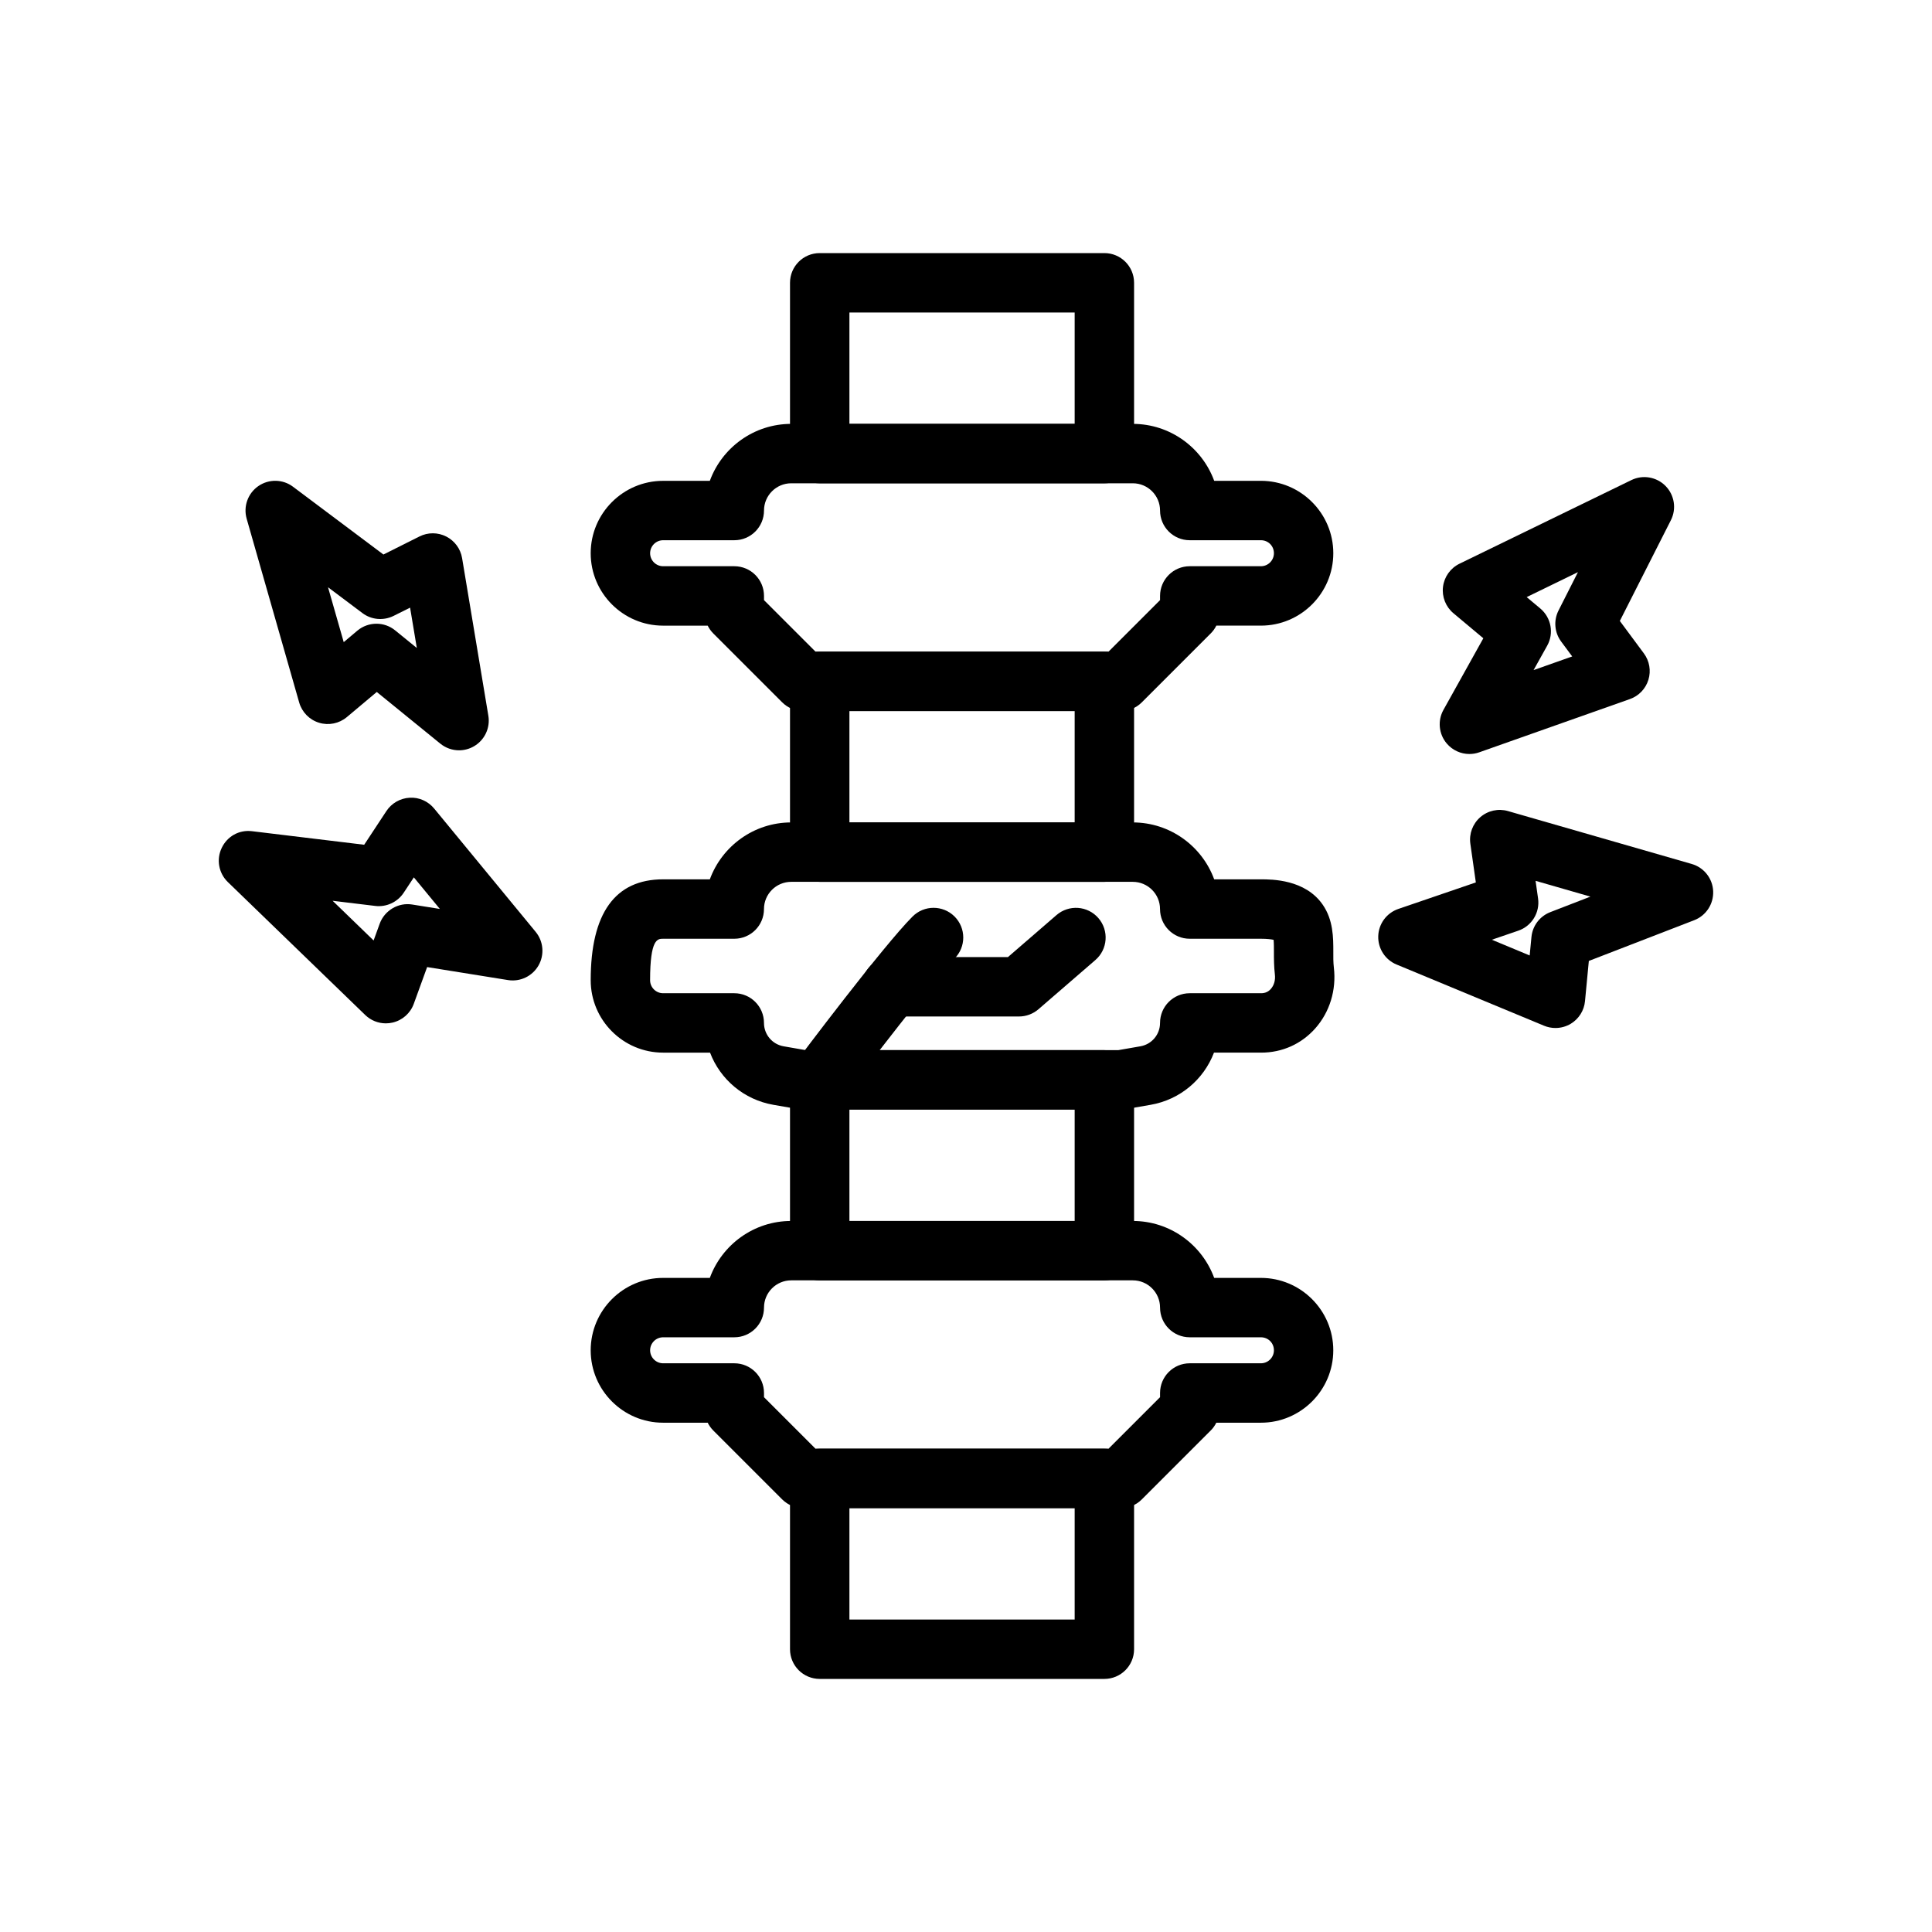
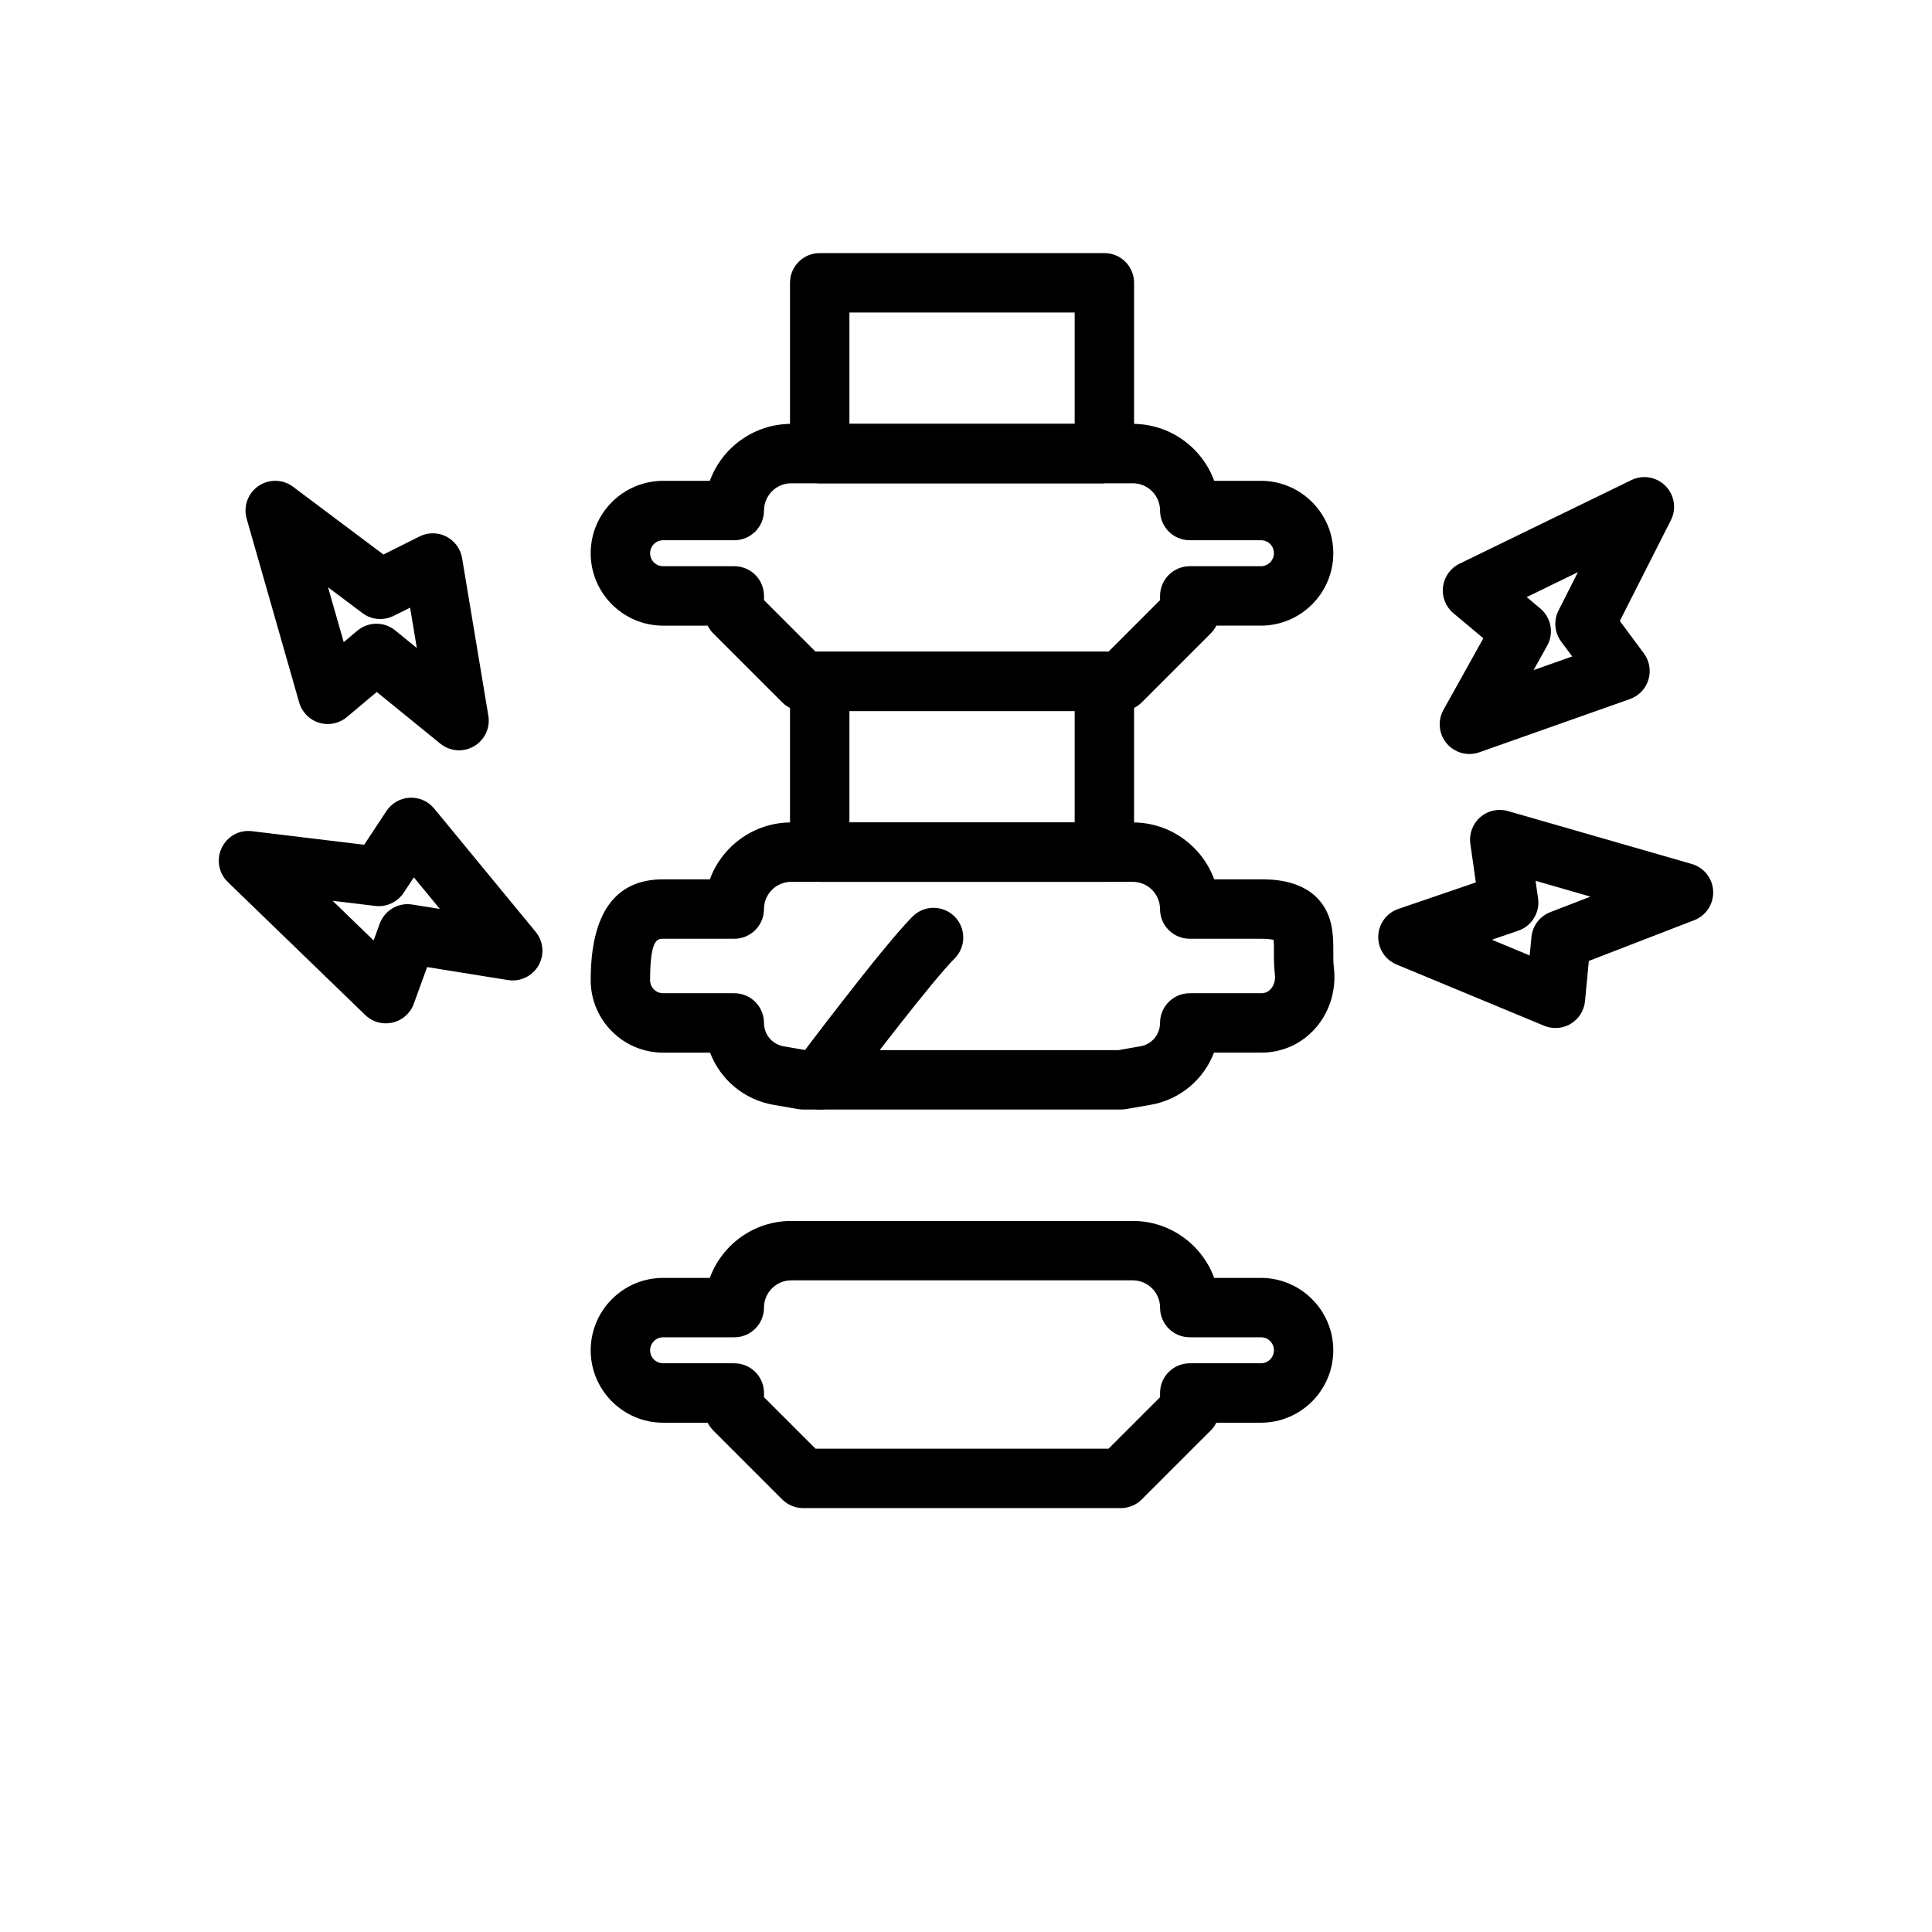
<svg xmlns="http://www.w3.org/2000/svg" fill="#000000" width="800px" height="800px" version="1.1" viewBox="144 144 512 512">
  <g>
-     <path d="m436.67 272.08h-75.438c-4.352 0-7.871-3.519-7.871-7.871v-45.266c0-4.352 3.519-7.871 7.871-7.871h75.438c4.352 0 7.871 3.519 7.871 7.871v45.266c0 4.352-3.519 7.871-7.871 7.871zm-67.566-15.742h59.695v-29.523h-59.695z" />
+     <path d="m436.67 272.08h-75.438c-4.352 0-7.871-3.519-7.871-7.871v-45.266c0-4.352 3.519-7.871 7.871-7.871h75.438c4.352 0 7.871 3.519 7.871 7.871v45.266zm-67.566-15.742h59.695v-29.523h-59.695z" />
    <path d="m436.67 377.7h-75.438c-4.352 0-7.871-3.519-7.871-7.871v-45.266c0-4.352 3.519-7.871 7.871-7.871h75.438c4.352 0 7.871 3.519 7.871 7.871v45.266c0 4.352-3.519 7.871-7.871 7.871zm-67.566-15.742h59.695v-29.52h-59.695z" />
    <path d="m441.04 332.43h-84.188c-2.09 0-4.09-0.832-5.566-2.305l-18.258-18.258c-0.605-0.605-1.105-1.309-1.484-2.066h-11.816c-10.578 0-19.188-8.609-19.188-19.188 0-10.578 8.609-19.188 19.188-19.188h12.383c3.219-8.801 11.676-15.094 21.566-15.094h90.527c9.895 0 18.352 6.297 21.57 15.09h12.375c10.578 0 19.188 8.609 19.188 19.188s-8.609 19.188-19.188 19.188h-11.809c-0.375 0.762-0.875 1.461-1.484 2.066l-18.258 18.258c-1.469 1.477-3.469 2.309-5.559 2.309zm-80.926-15.746h77.668l13.645-13.645v-1.113c0-4.352 3.519-7.871 7.871-7.871h18.859c1.898 0 3.445-1.547 3.445-3.445 0-1.93-1.516-3.445-3.445-3.445h-18.859c-4.352 0-7.871-3.519-7.871-7.871 0-3.981-3.238-7.219-7.219-7.219h-90.527c-3.973 0-7.211 3.238-7.211 7.219 0 4.352-3.519 7.871-7.871 7.871h-18.863c-1.898 0-3.445 1.547-3.445 3.445 0 1.898 1.547 3.445 3.445 3.445h18.863c4.352 0 7.871 3.519 7.871 7.871v1.113z" />
-     <path d="m436.67 483.31h-75.438c-4.352 0-7.871-3.519-7.871-7.871v-45.266c0-4.352 3.519-7.871 7.871-7.871h75.438c4.352 0 7.871 3.519 7.871 7.871v45.266c0 4.352-3.519 7.871-7.871 7.871zm-67.566-15.746h59.695v-29.52h-59.695z" />
    <path d="m441.04 438.04h-84.188c-0.453 0-0.898-0.039-1.344-0.117l-6.519-1.129c-7.863-1.359-14.121-6.75-16.82-13.836h-12.438c-10.578 0-19.188-8.609-19.188-19.188 0-17.742 6.457-26.738 19.188-26.738h12.383c3.223-8.793 11.668-15.082 21.562-15.082h90.527c9.895 0 18.352 6.289 21.57 15.082h12.375c2.906 0 11.746 0 16.383 6.711 2.812 4.066 2.812 8.734 2.812 12.484-0.008 1.352-0.023 2.766 0.145 4.199 0.699 5.926-1.098 11.801-4.941 16.121-3.676 4.137-8.758 6.41-14.312 6.41h-12.516c-2.699 7.09-8.965 12.477-16.828 13.836l-6.512 1.129c-0.441 0.078-0.887 0.117-1.34 0.117zm-83.512-15.742h82.832l5.844-1.016c3.027-0.523 5.219-3.129 5.219-6.195 0-4.352 3.519-7.871 7.871-7.871h18.941c1.023 0 1.883-0.375 2.543-1.129 0.859-0.961 1.254-2.352 1.078-3.812v-0.008c-0.238-2.051-0.262-4.098-0.254-6.035 0-0.969 0-2.305-0.086-3.168-0.594-0.129-1.645-0.285-3.367-0.285h-18.859c-4.352 0-7.871-3.519-7.871-7.871 0-3.973-3.238-7.211-7.219-7.211h-90.527c-3.973 0-7.211 3.238-7.211 7.211 0 4.352-3.519 7.871-7.871 7.871h-18.863c-1.453 0-3.445 0-3.445 10.992 0 1.898 1.547 3.445 3.445 3.445h18.863c4.352 0 7.871 3.519 7.871 7.871 0 3.066 2.191 5.672 5.211 6.195z" />
-     <path d="m436.67 588.93h-75.438c-4.352 0-7.871-3.519-7.871-7.871v-45.266c0-4.352 3.519-7.871 7.871-7.871h75.438c4.352 0 7.871 3.519 7.871 7.871v45.266c0 4.352-3.519 7.871-7.871 7.871zm-67.566-15.742h59.695v-29.52h-59.695z" />
    <path d="m441.04 543.66h-84.188c-2.082 0-4.09-0.832-5.566-2.305l-18.258-18.258c-0.605-0.605-1.105-1.309-1.484-2.066h-11.816c-10.578 0-19.188-8.609-19.188-19.188s8.609-19.188 19.188-19.188h12.383c3.215-8.793 11.668-15.09 21.562-15.09h90.527c9.895 0 18.352 6.297 21.57 15.09h12.375c10.578 0 19.188 8.609 19.188 19.188s-8.609 19.188-19.188 19.188h-11.809c-0.375 0.762-0.875 1.461-1.484 2.066l-18.258 18.258c-1.465 1.473-3.473 2.305-5.555 2.305zm-80.926-15.746h77.668l13.645-13.645v-1.113c0-4.352 3.519-7.871 7.871-7.871h18.859c1.898 0 3.445-1.547 3.445-3.445 0-1.93-1.516-3.445-3.445-3.445h-18.859c-4.352 0-7.871-3.519-7.871-7.871 0-3.981-3.238-7.219-7.219-7.219h-90.527c-3.973 0-7.211 3.238-7.211 7.219 0 4.352-3.519 7.871-7.871 7.871h-18.863c-1.898 0-3.445 1.547-3.445 3.445s1.547 3.445 3.445 3.445h18.863c4.352 0 7.871 3.519 7.871 7.871v1.113z" />
    <path d="m265.65 342.84c-1.77 0-3.527-0.602-4.965-1.77l-16.836-13.691-7.926 6.656c-2.043 1.715-4.828 2.277-7.363 1.5-2.551-0.777-4.535-2.797-5.273-5.367l-13.922-48.715c-0.922-3.242 0.324-6.727 3.106-8.641 2.773-1.914 6.488-1.859 9.188 0.184l23.953 17.957 9.562-4.789c2.223-1.121 4.867-1.113 7.09 0.023 2.231 1.137 3.789 3.258 4.199 5.727l6.957 41.758c0.539 3.231-0.977 6.449-3.805 8.094-1.238 0.723-2.606 1.074-3.965 1.074zm-21.887-33.547c1.762 0 3.519 0.586 4.965 1.77l5.734 4.66-1.785-10.691-4.383 2.191c-2.668 1.316-5.867 1.047-8.242-0.746l-9.121-6.848 4.16 14.543 3.606-3.035c1.461-1.227 3.266-1.844 5.066-1.844z" />
    <path d="m246.26 415.2c-2.023 0-3.988-0.777-5.473-2.215l-36.406-35.23c-2.43-2.352-3.09-5.988-1.629-9.039 1.445-3.051 4.574-4.867 8.051-4.438l29.711 3.59 5.887-8.934c1.375-2.082 3.66-3.391 6.156-3.527 2.461-0.16 4.906 0.93 6.496 2.859l26.906 32.688c2.074 2.527 2.375 6.082 0.746 8.918-1.629 2.844-4.859 4.375-8.07 3.859l-21.441-3.445-3.535 9.73c-0.906 2.508-3.027 4.383-5.629 4.981-0.582 0.137-1.176 0.203-1.77 0.203zm-14.113-32.484 10.863 10.516 1.613-4.438c1.285-3.543 4.973-5.695 8.641-5.082l7.305 1.168-6.894-8.371-2.699 4.09c-1.645 2.492-4.598 3.836-7.519 3.484z" />
    <path d="m533.41 343.82c-2.277 0-4.488-0.992-6.012-2.789-2.113-2.508-2.461-6.051-0.867-8.91l10.57-18.973-7.934-6.641c-2.043-1.715-3.082-4.352-2.754-6.996 0.324-2.644 1.969-4.949 4.367-6.121l45.555-22.164c3.027-1.477 6.68-0.852 9.055 1.562 2.367 2.406 2.938 6.066 1.406 9.078l-13.523 26.691 6.367 8.594c1.492 2.008 1.938 4.598 1.207 6.988-0.73 2.391-2.543 4.289-4.906 5.121l-39.91 14.105c-0.852 0.309-1.742 0.453-2.621 0.453zm15.176-41.582 3.613 3.019c2.891 2.43 3.66 6.566 1.82 9.863l-3.606 6.465 10.238-3.621-2.922-3.938c-1.785-2.398-2.051-5.59-0.699-8.25l5.144-10.156z" />
    <path d="m556.21 416.43c-1.023 0-2.043-0.199-3.019-0.602l-39.098-16.227c-3.019-1.254-4.949-4.25-4.844-7.527 0.102-3.266 2.223-6.133 5.32-7.195l20.543-7.027-1.453-10.246c-0.375-2.637 0.613-5.289 2.629-7.043 2.016-1.754 4.789-2.359 7.34-1.621l48.691 14.016c3.25 0.938 5.543 3.836 5.688 7.219 0.145 3.375-1.875 6.473-5.027 7.688l-27.922 10.793-1.016 10.648c-0.23 2.492-1.637 4.711-3.773 6.004-1.246 0.746-2.652 1.121-4.059 1.121zm-16.852-23.391 10.023 4.168 0.469-4.883c0.277-2.969 2.215-5.519 4.996-6.598l10.633-4.113-14.535-4.184 0.66 4.668c0.531 3.734-1.676 7.328-5.25 8.547z" />
    <path d="m361.22 438.04c-1.645 0-3.297-0.516-4.711-1.574-3.484-2.606-4.191-7.543-1.574-11.016 0.938-1.254 23.055-30.711 30.902-38.562 3.074-3.074 8.055-3.074 11.133 0 3.074 3.074 3.074 8.055 0 11.133-5.859 5.867-23.238 28.605-29.441 36.871-1.551 2.066-3.918 3.148-6.309 3.148z" />
-     <path d="m414.04 413.38h-33.793c-4.352 0-7.871-3.519-7.871-7.871 0-4.352 3.519-7.871 7.871-7.871h30.867l12.867-11.133c3.289-2.836 8.258-2.492 11.109 0.809 2.844 3.289 2.484 8.266-0.809 11.109l-15.09 13.047c-1.43 1.227-3.262 1.91-5.152 1.91z" />
  </g>
</svg>